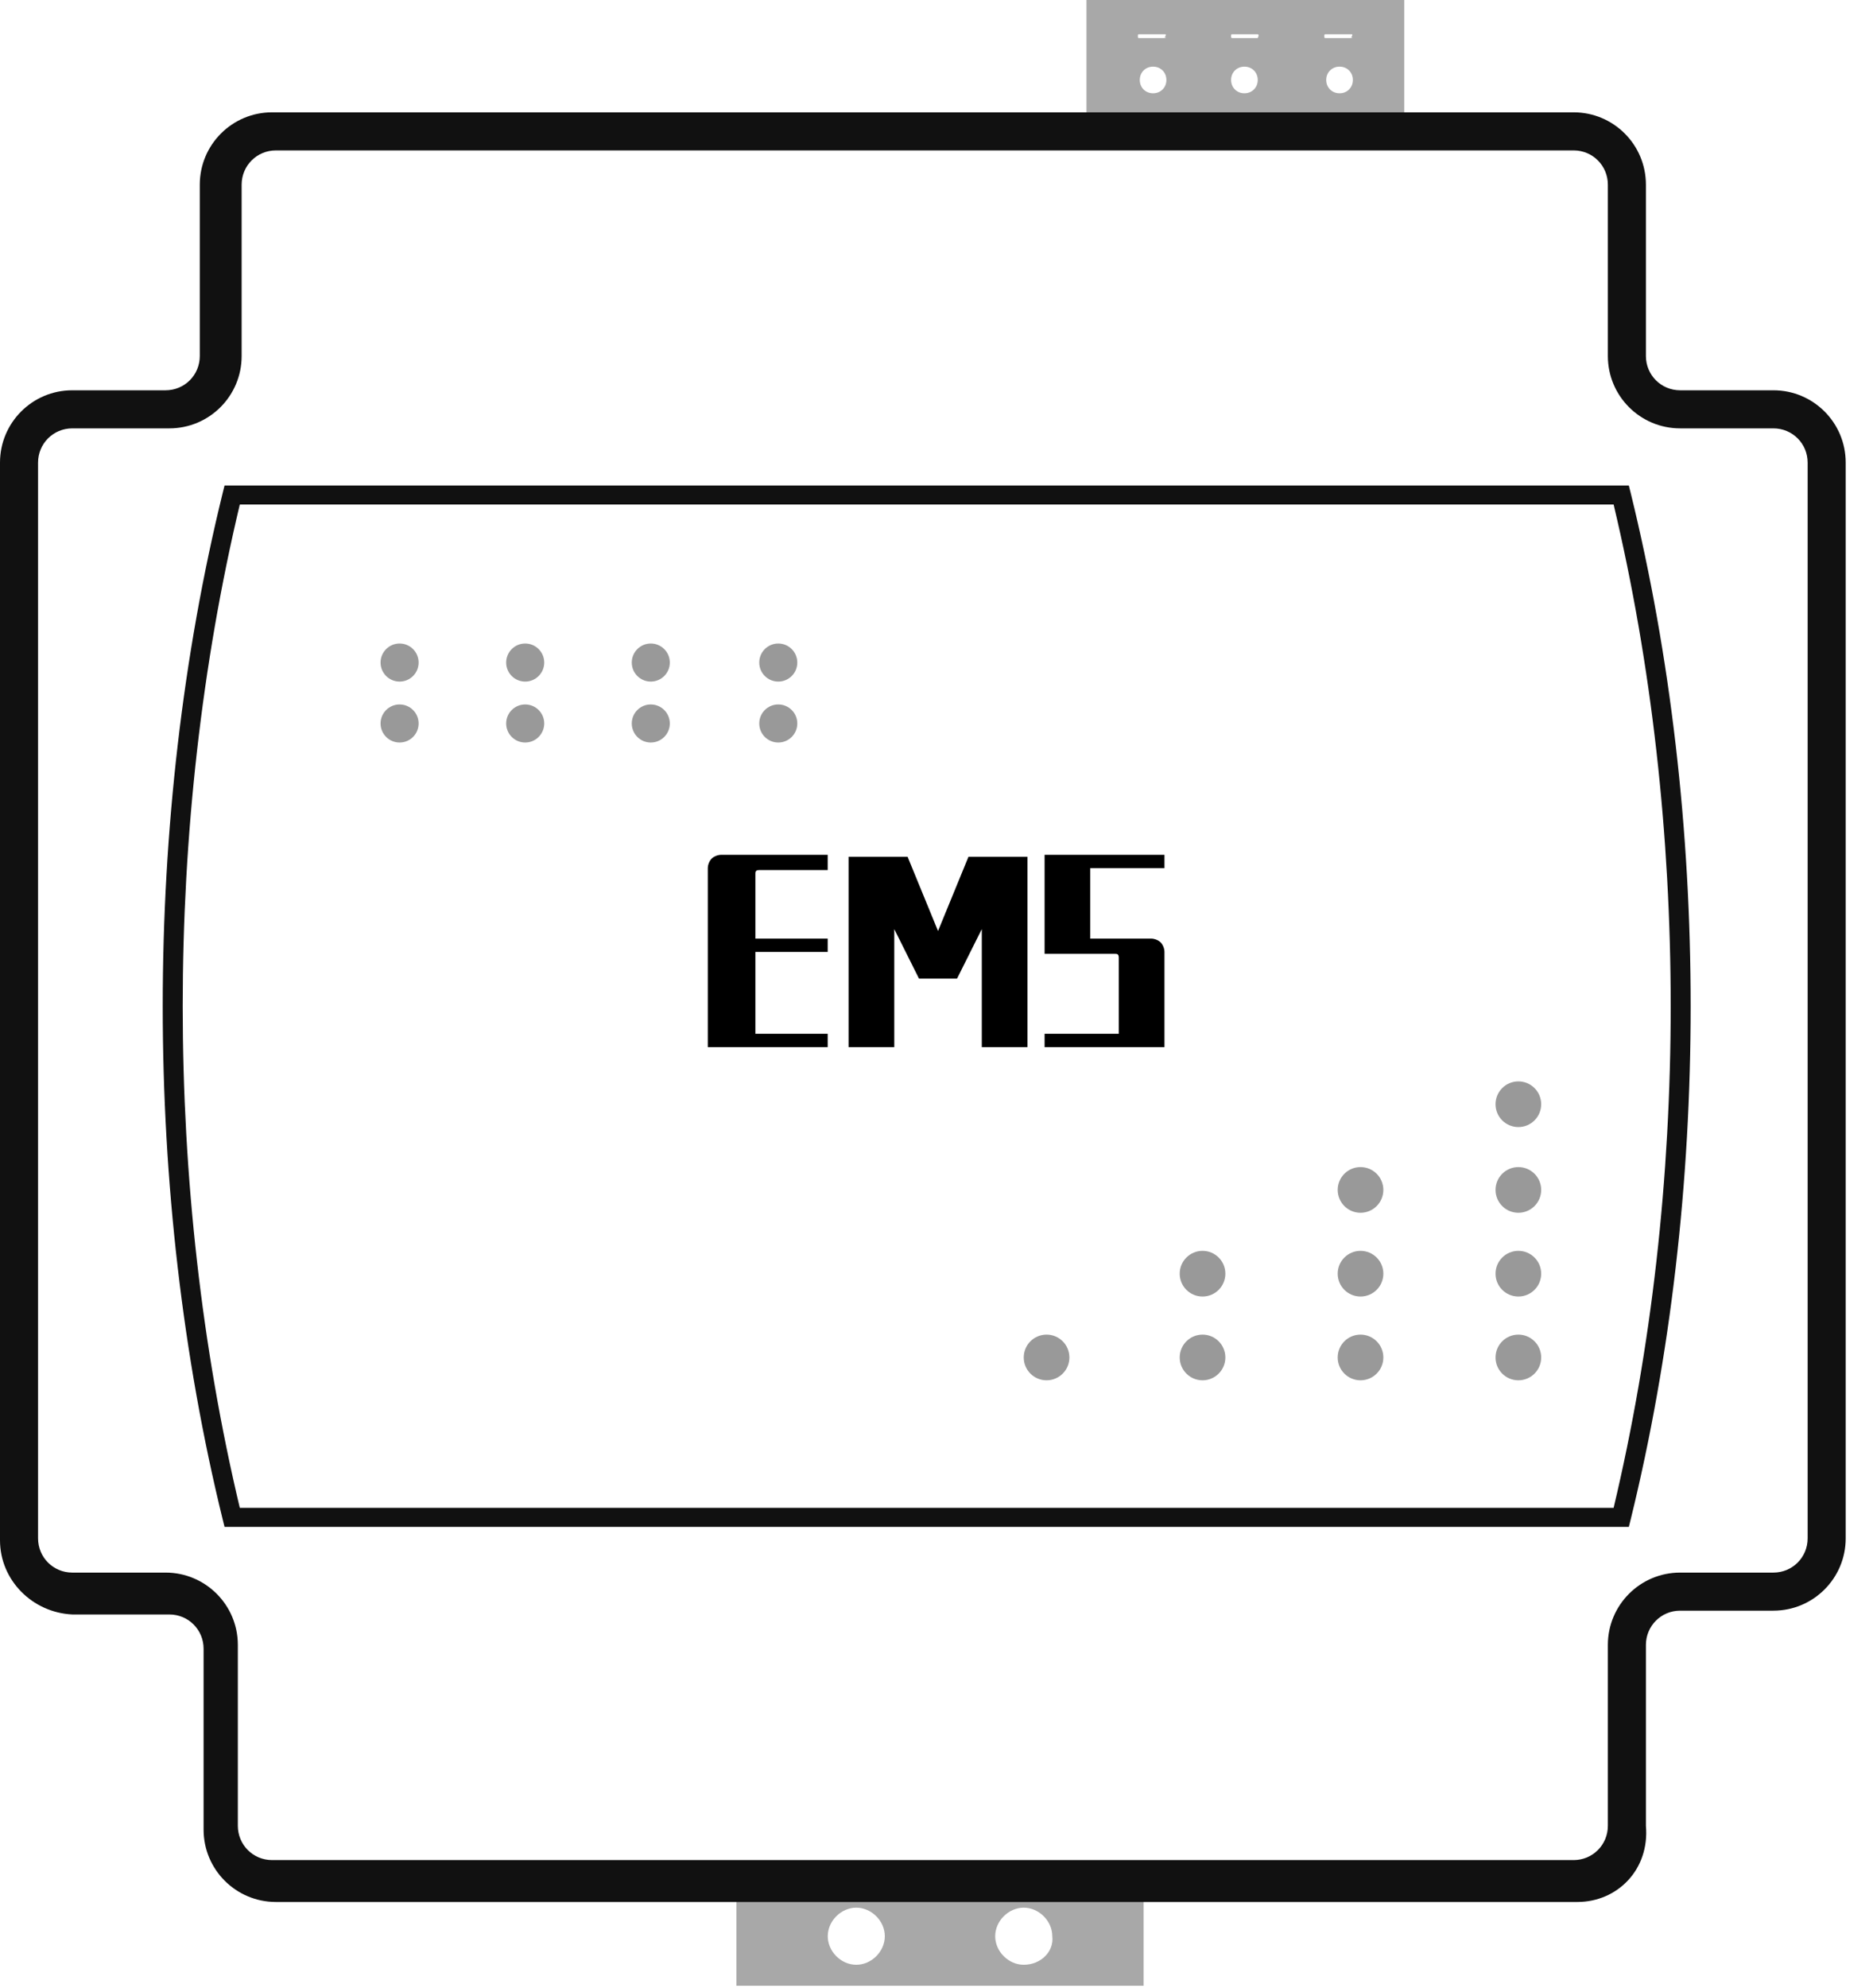
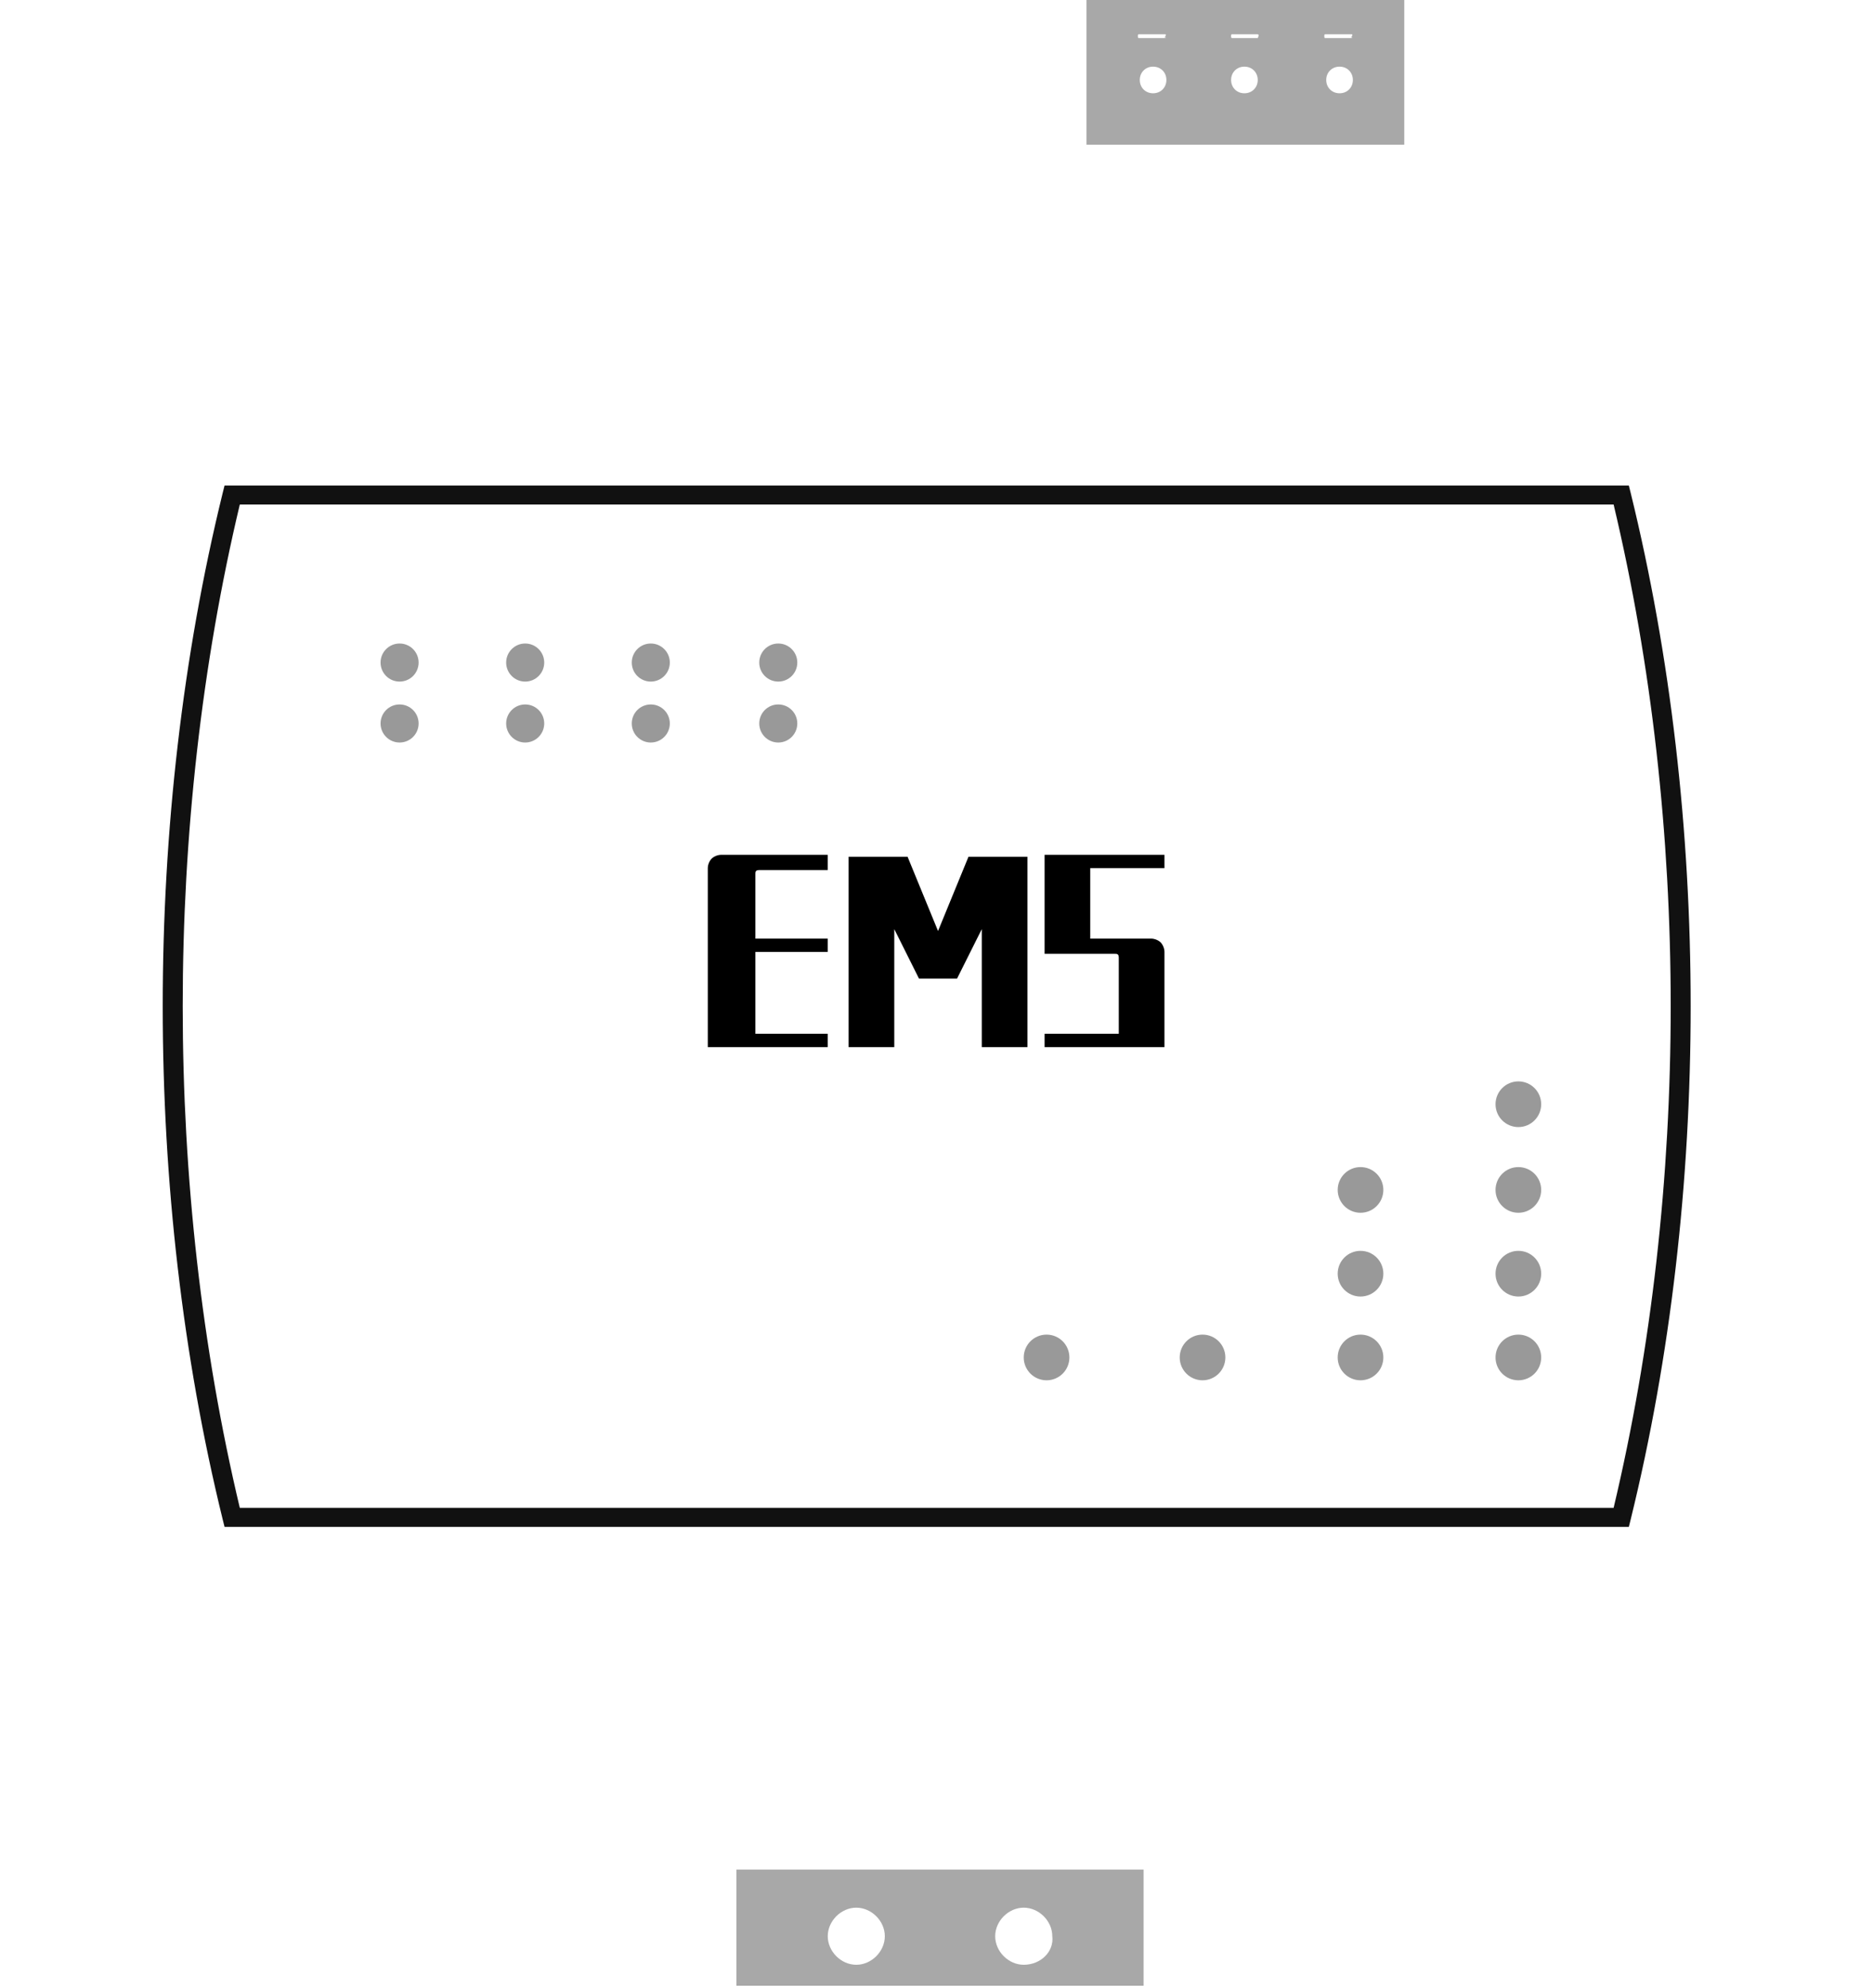
<svg xmlns="http://www.w3.org/2000/svg" width="66" height="70" viewBox="0 0 66 70" fill="none">
  <g clip-path="url(#clip0_491_2834)">
    <path d="M29.166 30.172V30.642H26.752C26.618 30.642 26.618 30.709 26.618 30.776V33.056H29.166V33.525H26.618V36.408H29.166V36.877H24.941V30.575C24.941 30.441 25.009 30.307 25.076 30.24C25.143 30.172 25.277 30.105 25.411 30.105H29.166V30.172Z" fill="black" />
    <path d="M31.445 36.878H29.902V30.173H31.981L33.054 32.788L34.127 30.173H36.205V36.878H34.596V32.721L33.724 34.464H32.383L31.512 32.721V36.878H31.445Z" fill="black" />
    <path d="M41.033 36.877H36.809V36.408H39.423V33.726C39.423 33.592 39.356 33.592 39.289 33.592H36.809V30.105H41.033V30.575H38.418V33.056H40.563C40.697 33.056 40.832 33.123 40.899 33.19C40.966 33.257 41.033 33.391 41.033 33.525V36.877Z" fill="black" />
    <path d="M57.396 53.774H7.913L7.846 53.506C5.03 42.04 5.03 28.831 7.846 17.366L7.913 17.098H57.396L57.463 17.366C60.279 28.831 60.279 42.04 57.463 53.506L57.396 53.774ZM8.45 53.103H56.86C59.542 41.839 59.542 29.032 56.86 17.768H8.45C5.768 29.032 5.768 41.839 8.45 53.103Z" fill="#111111" />
    <path d="M14.081 24.004C14.451 24.004 14.751 23.704 14.751 23.334C14.751 22.963 14.451 22.663 14.081 22.663C13.71 22.663 13.41 22.963 13.41 23.334C13.41 23.704 13.71 24.004 14.081 24.004Z" fill="#999999" />
    <path d="M18.506 24.004C18.877 24.004 19.177 23.704 19.177 23.334C19.177 22.963 18.877 22.663 18.506 22.663C18.136 22.663 17.836 22.963 17.836 23.334C17.836 23.704 18.136 24.004 18.506 24.004Z" fill="#999999" />
    <path d="M22.932 24.004C23.302 24.004 23.603 23.704 23.603 23.334C23.603 22.963 23.302 22.663 22.932 22.663C22.562 22.663 22.262 22.963 22.262 23.334C22.262 23.704 22.562 24.004 22.932 24.004Z" fill="#999999" />
    <path d="M27.424 24.004C27.795 24.004 28.095 23.704 28.095 23.334C28.095 22.963 27.795 22.663 27.424 22.663C27.054 22.663 26.754 22.963 26.754 23.334C26.754 23.704 27.054 24.004 27.424 24.004Z" fill="#999999" />
    <path d="M14.081 26.15C14.451 26.15 14.751 25.849 14.751 25.479C14.751 25.109 14.451 24.809 14.081 24.809C13.71 24.809 13.41 25.109 13.41 25.479C13.41 25.849 13.71 26.15 14.081 26.15Z" fill="#999999" />
    <path d="M18.506 26.15C18.877 26.15 19.177 25.849 19.177 25.479C19.177 25.109 18.877 24.809 18.506 24.809C18.136 24.809 17.836 25.109 17.836 25.479C17.836 25.849 18.136 26.15 18.506 26.15Z" fill="#999999" />
    <path d="M22.932 26.15C23.302 26.15 23.603 25.849 23.603 25.479C23.603 25.109 23.302 24.809 22.932 24.809C22.562 24.809 22.262 25.109 22.262 25.479C22.262 25.849 22.562 26.15 22.932 26.15Z" fill="#999999" />
    <path d="M27.424 26.15C27.795 26.15 28.095 25.849 28.095 25.479C28.095 25.109 27.795 24.809 27.424 24.809C27.054 24.809 26.754 25.109 26.754 25.479C26.754 25.849 27.054 26.15 27.424 26.15Z" fill="#999999" />
    <path d="M53.504 39.693C53.948 39.693 54.308 39.333 54.308 38.889C54.308 38.444 53.948 38.084 53.504 38.084C53.059 38.084 52.699 38.444 52.699 38.889C52.699 39.333 53.059 39.693 53.504 39.693Z" fill="#999999" />
    <path d="M53.504 42.711C53.948 42.711 54.308 42.35 54.308 41.906C54.308 41.462 53.948 41.102 53.504 41.102C53.059 41.102 52.699 41.462 52.699 41.906C52.699 42.35 53.059 42.711 53.504 42.711Z" fill="#999999" />
    <path d="M53.504 45.661C53.948 45.661 54.308 45.301 54.308 44.856C54.308 44.412 53.948 44.052 53.504 44.052C53.059 44.052 52.699 44.412 52.699 44.856C52.699 45.301 53.059 45.661 53.504 45.661Z" fill="#999999" />
    <path d="M53.504 48.611C53.948 48.611 54.308 48.251 54.308 47.807C54.308 47.362 53.948 47.002 53.504 47.002C53.059 47.002 52.699 47.362 52.699 47.807C52.699 48.251 53.059 48.611 53.504 48.611Z" fill="#999999" />
    <path d="M47.941 42.711C48.386 42.711 48.746 42.35 48.746 41.906C48.746 41.462 48.386 41.102 47.941 41.102C47.497 41.102 47.137 41.462 47.137 41.906C47.137 42.35 47.497 42.711 47.941 42.711Z" fill="#999999" />
    <path d="M47.941 45.661C48.386 45.661 48.746 45.301 48.746 44.856C48.746 44.412 48.386 44.052 47.941 44.052C47.497 44.052 47.137 44.412 47.137 44.856C47.137 45.301 47.497 45.661 47.941 45.661Z" fill="#999999" />
    <path d="M47.941 48.611C48.386 48.611 48.746 48.251 48.746 47.807C48.746 47.362 48.386 47.002 47.941 47.002C47.497 47.002 47.137 47.362 47.137 47.807C47.137 48.251 47.497 48.611 47.941 48.611Z" fill="#999999" />
-     <path d="M42.375 45.661C42.819 45.661 43.179 45.301 43.179 44.856C43.179 44.412 42.819 44.052 42.375 44.052C41.931 44.052 41.57 44.412 41.57 44.856C41.57 45.301 41.931 45.661 42.375 45.661Z" fill="#999999" />
    <path d="M42.375 48.611C42.819 48.611 43.179 48.251 43.179 47.807C43.179 47.362 42.819 47.002 42.375 47.002C41.931 47.002 41.57 47.362 41.57 47.807C41.57 48.251 41.931 48.611 42.375 48.611Z" fill="#999999" />
    <path d="M36.879 48.611C37.323 48.611 37.683 48.251 37.683 47.807C37.683 47.362 37.323 47.002 36.879 47.002C36.434 47.002 36.074 47.362 36.074 47.807C36.074 48.251 36.434 48.611 36.879 48.611Z" fill="#999999" />
    <path d="M38.285 0V5.096H49.483V0H38.285ZM40.632 3.285C40.364 3.285 40.163 3.084 40.163 2.816C40.163 2.548 40.364 2.347 40.632 2.347C40.9 2.347 41.101 2.548 41.101 2.816C41.101 3.084 40.9 3.285 40.632 3.285ZM41.034 1.341H40.163C40.096 1.341 40.096 1.341 40.096 1.274C40.096 1.207 40.096 1.207 40.163 1.207H41.034C41.101 1.207 41.101 1.207 41.034 1.341C41.101 1.274 41.101 1.341 41.034 1.341ZM43.85 3.285C43.582 3.285 43.381 3.084 43.381 2.816C43.381 2.548 43.582 2.347 43.85 2.347C44.118 2.347 44.32 2.548 44.32 2.816C44.32 3.084 44.118 3.285 43.85 3.285ZM44.32 1.341H43.448C43.381 1.341 43.381 1.341 43.381 1.274C43.381 1.207 43.381 1.207 43.448 1.207H44.32C44.32 1.207 44.387 1.207 44.32 1.341C44.387 1.274 44.32 1.341 44.32 1.341ZM47.203 3.285C46.935 3.285 46.733 3.084 46.733 2.816C46.733 2.548 46.935 2.347 47.203 2.347C47.471 2.347 47.672 2.548 47.672 2.816C47.672 3.084 47.471 3.285 47.203 3.285ZM47.605 1.341H46.733C46.666 1.341 46.666 1.341 46.666 1.274C46.666 1.207 46.666 1.207 46.733 1.207H47.605C47.672 1.207 47.672 1.207 47.605 1.341C47.672 1.274 47.672 1.341 47.605 1.341Z" fill="#A8A8A8" />
    <path d="M25.949 65.843V69.933H40.298V65.843H25.949ZM30.173 69.195C29.637 69.195 29.168 68.726 29.168 68.189C29.168 67.653 29.637 67.184 30.173 67.184C30.71 67.184 31.179 67.653 31.179 68.189C31.179 68.726 30.71 69.195 30.173 69.195ZM36.074 69.195C35.537 69.195 35.068 68.726 35.068 68.189C35.068 67.653 35.537 67.184 36.074 67.184C36.61 67.184 37.08 67.653 37.08 68.189C37.147 68.726 36.677 69.195 36.074 69.195Z" fill="#A8A8A8" />
-     <path d="M55.584 66.983H9.722C8.314 66.983 7.174 65.843 7.174 64.435V58.065C7.174 57.395 6.638 56.858 5.967 56.858H2.548C1.14 56.791 0 55.651 0 54.243V16.293C0 14.885 1.14 13.745 2.548 13.745H5.833C6.504 13.745 7.04 13.209 7.04 12.538V6.504C7.04 5.096 8.18 3.956 9.588 3.956H55.45C56.858 3.956 57.998 5.096 57.998 6.504V12.538C57.998 13.209 58.535 13.745 59.205 13.745H62.49C63.898 13.745 65.038 14.885 65.038 16.293V54.176C65.038 55.584 63.898 56.724 62.49 56.724H59.205C58.535 56.724 57.998 57.261 57.998 57.931V64.301C58.132 65.843 56.992 66.983 55.584 66.983ZM2.548 15.086C1.877 15.086 1.341 15.623 1.341 16.293V54.176C1.341 54.847 1.877 55.383 2.548 55.383H5.833C7.241 55.383 8.381 56.523 8.381 57.931V64.301C8.381 64.971 8.918 65.508 9.588 65.508H55.45C56.121 65.508 56.657 64.971 56.657 64.301V57.931C56.657 56.523 57.797 55.383 59.205 55.383H62.49C63.161 55.383 63.697 54.847 63.697 54.176V16.293C63.697 15.623 63.161 15.086 62.49 15.086H59.205C57.797 15.086 56.657 13.947 56.657 12.538V6.504C56.657 5.833 56.121 5.297 55.45 5.297H9.722C9.052 5.297 8.515 5.833 8.515 6.504V12.538C8.515 13.947 7.375 15.086 5.967 15.086H2.548Z" fill="#111111" />
  </g>
  <defs>
    <clipPath id="clip0_491_2834">
      <rect width="65.306" height="70" fill="white" />
    </clipPath>
  </defs>
</svg>